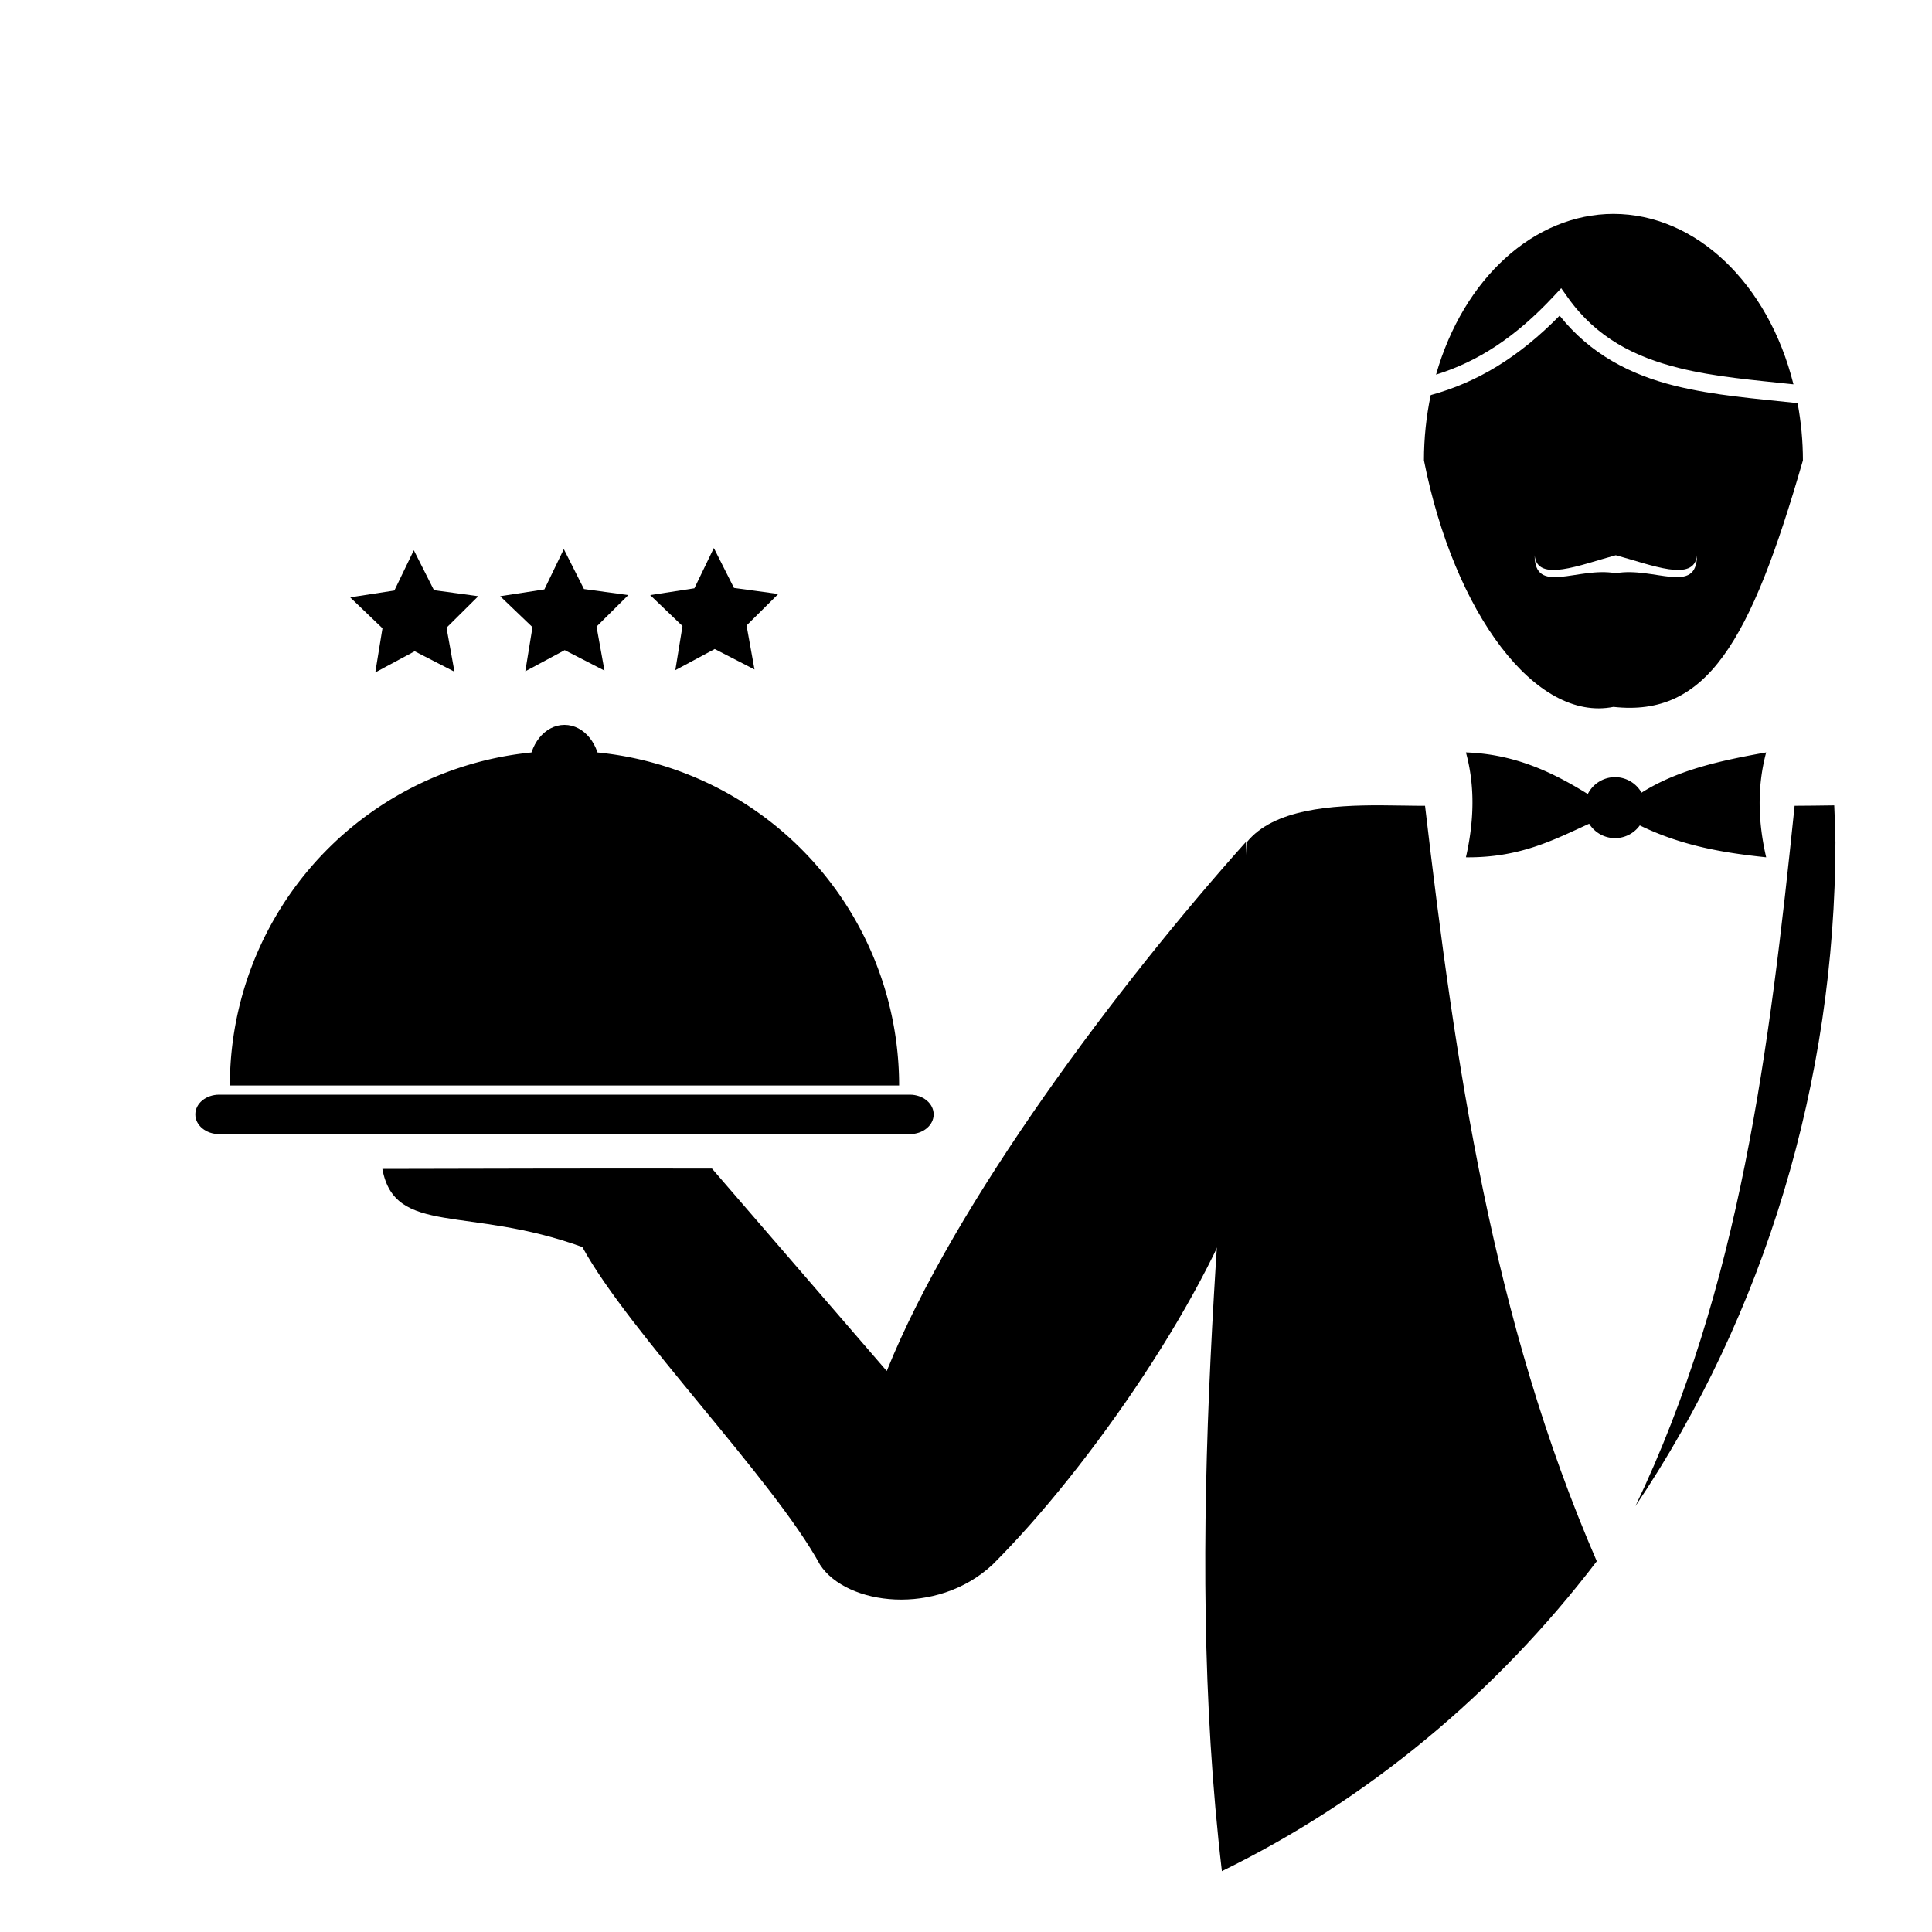
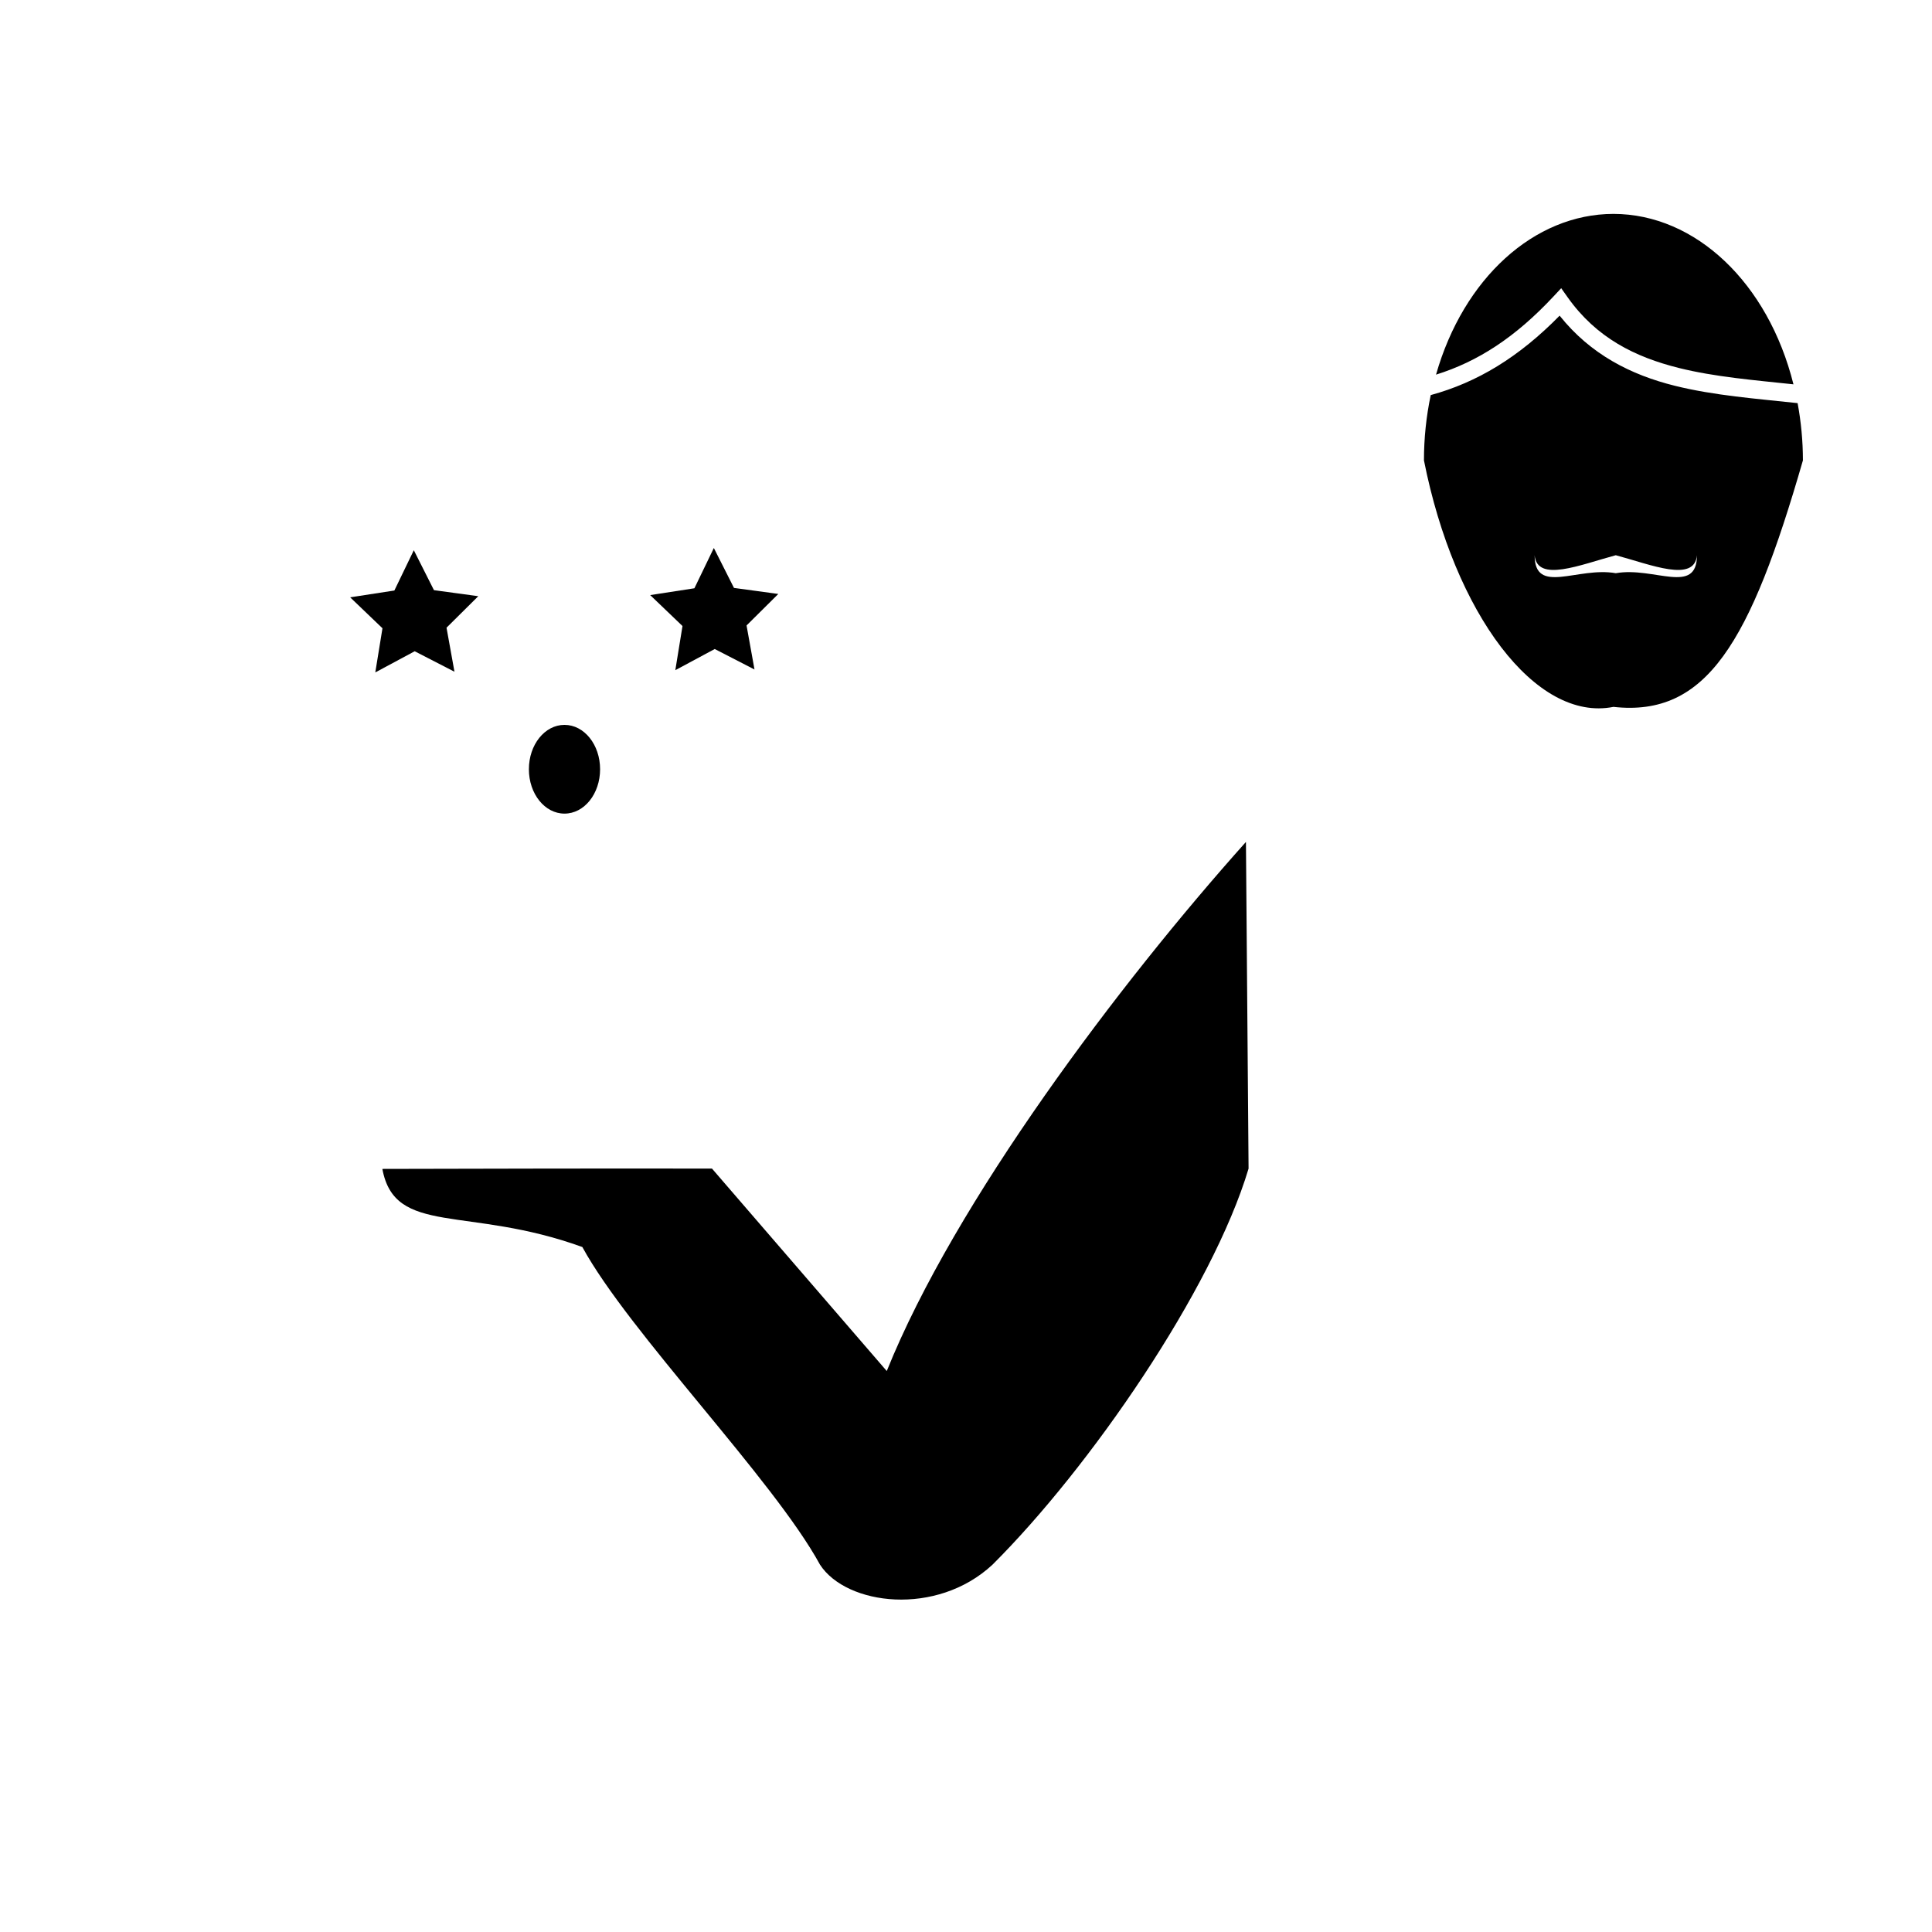
<svg xmlns="http://www.w3.org/2000/svg" xmlns:ns1="http://www.inkscape.org/namespaces/inkscape" xmlns:ns2="http://sodipodi.sourceforge.net/DTD/sodipodi-0.dtd" width="32" height="32" viewBox="0 0 8.467 8.467" version="1.1" id="svg5952" ns1:version="0.92.4 (5da689c313, 2019-01-14)" ns2:docname="Gourmet_Service_Icon.svg">
  <defs id="defs5946" />
  <ns2:namedview id="base" pagecolor="#ffffff" bordercolor="#666666" borderopacity="1.0" ns1:pageopacity="0.0" ns1:pageshadow="2" ns1:zoom="15.839192" ns1:cx="10.0795" ns1:cy="14.266344" ns1:document-units="mm" ns1:current-layer="g1064" showgrid="false" ns1:window-width="1920" ns1:window-height="986" ns1:window-x="-11" ns1:window-y="-11" ns1:window-maximized="1" ns1:snap-bbox="true" ns1:bbox-paths="true" ns1:bbox-nodes="true" ns1:snap-bbox-edge-midpoints="true" ns1:snap-bbox-midpoints="true" units="px" showguides="true" ns1:guide-bbox="true">
    <ns2:guide position="-152.076,132.833" orientation="0,1" id="guide846" ns1:locked="false" />
  </ns2:namedview>
  <g ns1:label="Ebene 1" ns1:groupmode="layer" id="layer1" transform="translate(0,-288.533)">
    <g transform="matrix(0.332,0,0,0.332,437.74,815.823)" id="g4396" style="fill:#004557;fill-opacity:1;stroke-width:3.011">
      <g id="g1023" transform="translate(2.276,18.777)">
        <g id="g1064" transform="matrix(1.263,0,0,1.263,306.173,451.769)" style="stroke-width:2.384">
          <g id="g862" transform="matrix(0.08,0,0,0.08,-1183.943,-1481.129)" style="stroke-width:29.767">
            <g id="g2284-3-0-7-9" style="fill:#000000;fill-opacity:1;stroke-width:38.307" transform="matrix(0.777,0,0,0.777,-1312.531,-1869.16)">
              <g style="fill:#000000;fill-opacity:1;stroke-width:38.307" id="g2121-6-9-7-8" transform="translate(10.077,45.672)">
                <g id="g2151-0-5-9-2" style="fill:#000000;fill-opacity:1;stroke:none;stroke-width:38.307;stroke-opacity:1">
-                   <path ns1:connector-curvature="0" id="rect2089-2-1-2-4" d="M 39.448,148.028 H 155.576 c 2.221,0 4.009,1.479 4.009,3.315 0,1.837 -1.788,3.315 -4.009,3.315 H 39.448 c -2.221,0 -4.009,-1.479 -4.009,-3.315 0,-1.837 1.788,-3.315 4.009,-3.315 z" style="opacity:1;fill:#000000;fill-opacity:1;stroke:none;stroke-width:153.23;stroke-linecap:round;stroke-miterlimit:4;stroke-dasharray:none;stroke-dashoffset:0;stroke-opacity:1" transform="translate(0,1.1573572e-6)" />
-                   <path ns1:connector-curvature="0" id="path2091-6-5-2-3" d="m 153.777,-146.481 a 56.265,56.265 0 0 1 -28.132,48.727 56.265,56.265 0 0 1 -56.265,-10e-7 56.265,56.265 0 0 1 -28.132,-48.727 h 56.265 z" style="opacity:1;fill:#000000;fill-opacity:1;stroke:none;stroke-width:153.23;stroke-linecap:round;stroke-miterlimit:4;stroke-dasharray:none;stroke-dashoffset:0;stroke-opacity:1" transform="matrix(1,0,0,-1,0,1.1573572e-6)" />
                  <path ns1:connector-curvature="0" id="rect2093-6-5-1-2" d="m 97.512,85.851 c 3.316,0 5.986,3.327 5.986,7.46 0,4.133 -2.67,7.46 -5.986,7.46 -3.316,0 -5.986,-3.327 -5.986,-7.46 0,-4.133 2.67,-7.46 5.986,-7.46 z" style="opacity:1;fill:#000000;fill-opacity:1;stroke:none;stroke-width:153.23;stroke-linecap:round;stroke-miterlimit:4;stroke-dasharray:none;stroke-dashoffset:0;stroke-opacity:1" transform="translate(0,1.1573572e-6)" />
                </g>
              </g>
              <g id="g2273-9-9-1-7" transform="matrix(0.714,0,0,0.714,30.727,28.606)" style="fill:#000000;fill-opacity:1;stroke-width:53.621">
-                 <path id="path2208-4-6-4-1-9" d="m 107.493,102.749 -4.579,9.486 -10.41,1.606 7.607,7.286 -1.69,10.396 9.28,-4.983 9.365,4.82 -1.871,-10.366 7.478,-7.418 -10.437,-1.424 z" style="opacity:1;fill:#000000;fill-opacity:1;stroke:none;stroke-width:64.345;stroke-linecap:round;stroke-miterlimit:4;stroke-dasharray:none;stroke-dashoffset:0;stroke-opacity:0.542" ns1:connector-curvature="0" />
                <path id="path2208-4-7-1-2-0-1" d="m 72.167,103.013 -4.579,9.486 -10.41,1.606 7.607,7.286 -1.69,10.396 9.28,-4.983 9.365,4.82 -1.871,-10.366 7.478,-7.418 -10.437,-1.424 z" style="opacity:1;fill:#000000;fill-opacity:1;stroke:none;stroke-width:64.345;stroke-linecap:round;stroke-miterlimit:4;stroke-dasharray:none;stroke-dashoffset:0;stroke-opacity:0.542" ns1:connector-curvature="0" />
                <path id="path2208-4-7-0-4-4-9-6" d="m 142.82,102.485 -4.579,9.486 -10.41,1.606 7.607,7.286 -1.69,10.396 9.28,-4.983 9.365,4.82 -1.871,-10.366 7.478,-7.418 -10.437,-1.424 z" style="opacity:1;fill:#000000;fill-opacity:1;stroke:none;stroke-width:64.345;stroke-linecap:round;stroke-miterlimit:4;stroke-dasharray:none;stroke-dashoffset:0;stroke-opacity:0.542" ns1:connector-curvature="0" />
              </g>
            </g>
            <path ns2:nodetypes="ccccccccc" ns1:connector-curvature="0" id="rect845" d="m -1139.906,-1751.674 c -16.507,18.441 -38.045,47.022 -46.925,69.124 l -22.833,-26.449 c -14.773,-0.03 -30.287,0.016 -43.065,0.043 1.632,8.82 11.123,4.767 26.127,10.205 6.101,11.178 24.948,30.322 31.05,41.5 3.457,5.321 15.226,6.798 22.532,0 12.736,-12.686 28.701,-35.87 33.457,-51.749 z" style="opacity:1;fill:#000000;fill-opacity:1;stroke:none;stroke-width:15.751;stroke-linecap:butt;stroke-miterlimit:4;stroke-dasharray:none;stroke-dashoffset:0;stroke-opacity:1" />
-             <path id="rect866" transform="matrix(0.797,0,0,0.797,-1317.911,-1863.101)" d="m 245.514,133.803 c -8.003,-0.026 -17.677,0.58 -22.053,6.08 -3.883,56.477 -10.56,113.248 -4.062,168.633 23.793,-11.632 44.814,-29.009 61.453,-50.801 -17.135,-39.488 -23.198,-81.532 -28.15,-123.832 -2.038,0.008 -4.52,-0.071 -7.188,-0.08 z m 74.262,0.008 c -2.375,0.021 -4.653,0.078 -6.494,0.07 -4.085,39.588 -8.929,78.959 -26.098,114.809 21.251,-31.613 32.729,-69.699 32.791,-108.809 -0.036,-2.024 -0.102,-4.048 -0.199,-6.07 z" style="opacity:1;fill:#000000;fill-opacity:1;stroke:none;stroke-width:19.774;stroke-linecap:butt;stroke-miterlimit:4;stroke-dasharray:none;stroke-dashoffset:0;stroke-opacity:1" ns1:connector-curvature="0" ns2:nodetypes="ccccccccccccc" />
            <path ns1:connector-curvature="0" id="path869" transform="matrix(0.631,0,0,0.631,-1287.655,-1847.641)" d="m 310.238,22.055 c -16.418,0.023 -31.046,13.34 -36.732,33.281 8.66,-2.707 16.39,-7.692 24.336,-16.205 l 1.58,-1.693 1.342,1.893 c 5.944,8.384 13.911,12.357 23.064,14.635 7.401,1.842 15.533,2.506 23.682,3.375 C 342.278,36.358 327.251,22.077 310.238,22.055 Z M 299.096,43.125 c -8.457,8.622 -17.074,13.825 -26.686,16.445 -0.93,4.403 -1.405,8.948 -1.404,13.52 6.301,31.787 23.163,54.235 39.232,51.035 19.256,2.126 28.339,-13.24 39.23,-51.035 -8.4e-4,-3.997 -0.383,-7.972 -1.098,-11.855 -8.479,-0.922 -17.23,-1.554 -25.457,-3.602 C 313.885,55.386 305.509,51.172 299.096,43.125 Z m -5.176,49.6 c 0.503,5.735 9.444,1.979 16.805,0 7.361,1.979 16.3,5.735 16.803,0 0,8.367 -8.889,2.318 -16.803,3.723 -7.914,-1.405 -16.805,4.644 -16.805,-3.723 z" style="opacity:1;fill:#000000;fill-opacity:1;stroke:none;stroke-width:24.975;stroke-linecap:butt;stroke-miterlimit:4;stroke-dasharray:none;stroke-dashoffset:0;stroke-opacity:1" />
-             <path ns1:connector-curvature="0" id="rect895" d="m -1111.167,-1763.37 c 1.197,4.369 1.077,8.957 0,13.705 7.016,0.077 11.442,-2.263 16.101,-4.386 a 3.983,3.983 0 0 0 3.379,1.881 3.983,3.983 0 0 0 3.235,-1.665 c 5.504,2.689 11.008,3.595 16.512,4.17 -1.077,-4.658 -1.197,-9.237 0,-13.705 -5.783,1.042 -11.494,2.229 -16.283,5.26 a 3.983,3.983 0 0 0 -3.463,-2.026 3.983,3.983 0 0 0 -3.56,2.206 c -4.597,-2.851 -9.527,-5.216 -15.921,-5.441 z" style="opacity:1;fill:#000000;fill-opacity:1;stroke:none;stroke-width:15.751;stroke-linecap:butt;stroke-miterlimit:4;stroke-dasharray:none;stroke-dashoffset:0;stroke-opacity:1" />
          </g>
        </g>
      </g>
    </g>
  </g>
</svg>